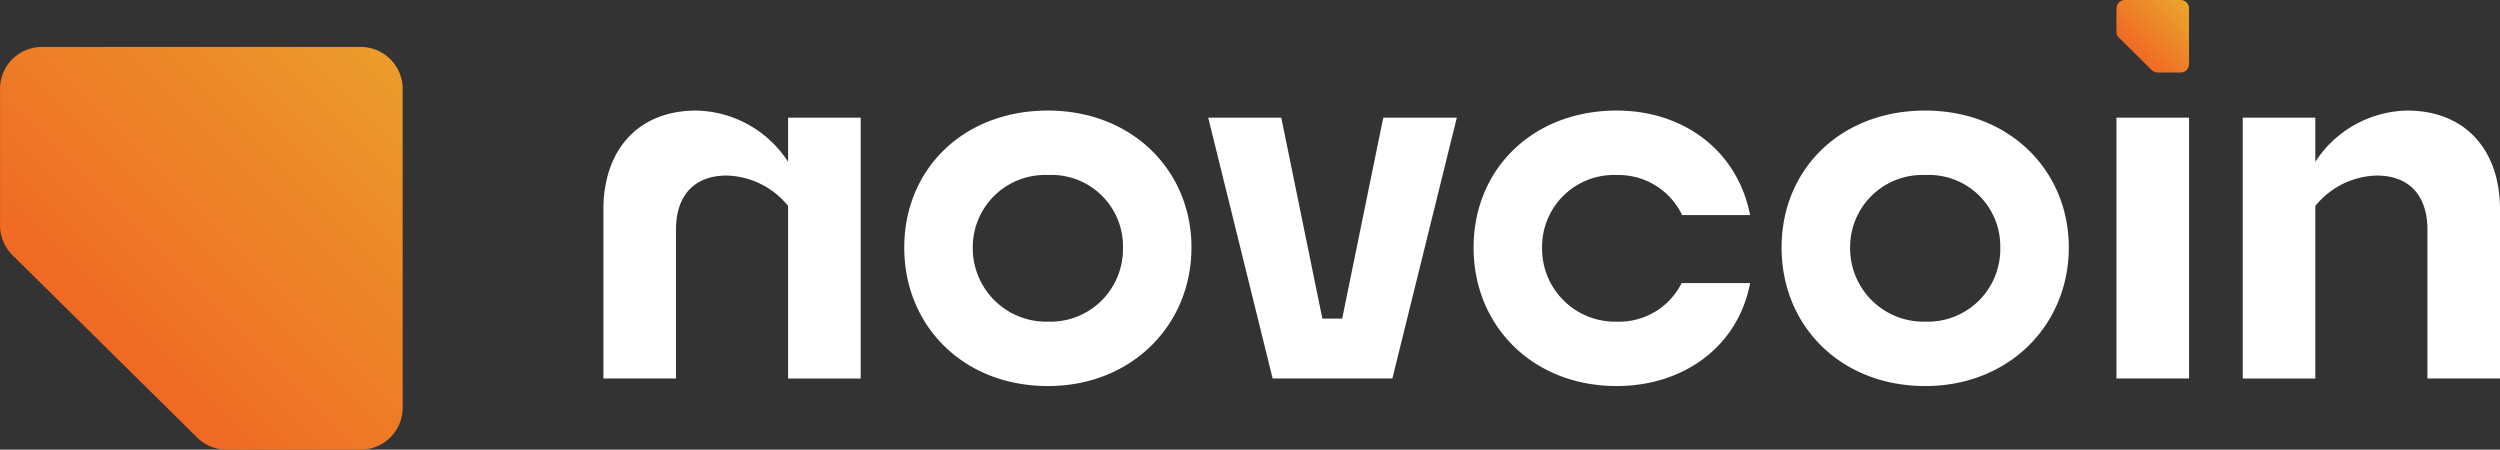
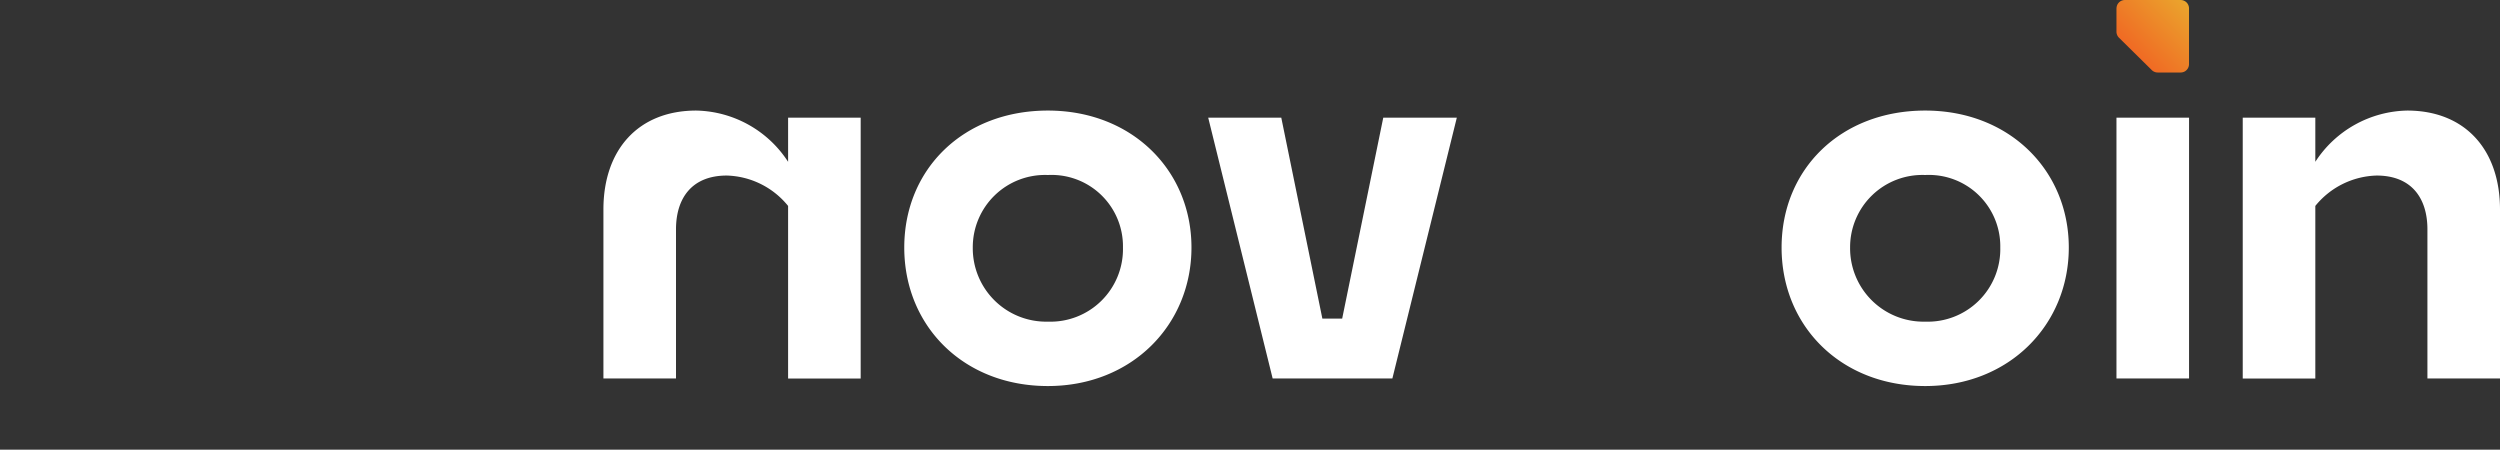
<svg xmlns="http://www.w3.org/2000/svg" xmlns:xlink="http://www.w3.org/1999/xlink" width="233.283" height="41.957" viewBox="0 0 233.283 41.957">
  <rect x="0" y="0" width="233.283" height="41.957" fill="#333333" stroke="none" />
  <defs>
    <linearGradient id="a" x1="0.115" y1="0.884" x2="0.98" y2="0.02" gradientUnits="objectBoundingBox">
      <stop offset="0" stop-color="#f15e22" />
      <stop offset="1" stop-color="#eaa62d" />
    </linearGradient>
    <linearGradient id="b" x1="0.093" y1="0.907" x2="1.124" y2="-0.124" xlink:href="#a" />
  </defs>
  <g transform="translate(-45.58 -213.24)">
    <g transform="translate(101.888 213.24)">
      <path d="M161.492,240.222v16.1h6.773V231.982h-6.773v4.12a10.457,10.457,0,0,0-8.571-4.782c-5.4,0-8.662,3.646-8.662,9.232v15.766h6.773V242.4c0-2.887,1.466-5.016,4.736-5.016a7.625,7.625,0,0,1,5.729,2.842Z" transform="translate(-144.26 -221.003)" fill="#fff" />
      <path d="M206.858,257.026c-7.857,0-13.4-5.586-13.4-12.924s5.541-12.782,13.4-12.782,13.4,5.586,13.4,12.782S214.715,257.026,206.858,257.026Zm0-6.009a6.771,6.771,0,0,0,7.007-6.91,6.662,6.662,0,0,0-7.007-6.773,6.741,6.741,0,0,0-7.007,6.773A6.849,6.849,0,0,0,206.858,251.017Z" transform="translate(-165.386 -221.003)" fill="#fff" />
      <path d="M249.174,256.817,243.16,232.48h6.819l3.834,18.75h1.849l3.834-18.75h6.864l-6.014,24.337H249.174Z" transform="translate(-186.727 -221.501)" fill="#fff" />
-       <path d="M299.912,257.026c-7.812,0-13.352-5.586-13.352-12.924s5.541-12.782,13.352-12.782c6.248,0,11.27,3.738,12.451,9.752h-6.345a6.573,6.573,0,0,0-6.106-3.737,6.7,6.7,0,0,0-6.961,6.773,6.81,6.81,0,0,0,6.961,6.91,6.521,6.521,0,0,0,6.06-3.6h6.391C311.228,253.38,306.115,257.026,299.912,257.026Z" transform="translate(-205.362 -221.003)" fill="#fff" />
      <path d="M350.328,257.026c-7.857,0-13.4-5.586-13.4-12.924s5.541-12.782,13.4-12.782,13.4,5.586,13.4,12.782S358.185,257.026,350.328,257.026Zm0-6.009a6.771,6.771,0,0,0,7.007-6.91,6.662,6.662,0,0,0-7.007-6.773,6.741,6.741,0,0,0-7.007,6.773A6.849,6.849,0,0,0,350.328,251.017Z" transform="translate(-226.99 -221.003)" fill="#fff" />
      <path d="M391.69,256.817V232.48h6.773v24.337Z" transform="translate(-250.504 -221.501)" fill="#fff" />
      <path d="M419.113,240.222v16.1H412.34V231.982h6.773v4.12a10.457,10.457,0,0,1,8.571-4.782c5.4,0,8.662,3.646,8.662,9.232v15.766h-6.773V242.4c0-2.887-1.466-5.016-4.736-5.016a7.625,7.625,0,0,0-5.729,2.842Z" transform="translate(-259.371 -221.003)" fill="#fff" />
      <path d="M391.69,214.016V216.2a.791.791,0,0,0,.234.559l3.059,3.019a.793.793,0,0,0,.548.228h2.146a.779.779,0,0,0,.782-.782v-5.2a.779.779,0,0,0-.782-.782h-5.2a.779.779,0,0,0-.782.782Z" transform="translate(-250.504 -213.24)" fill="url(#a)" />
    </g>
-     <path d="M45.586,224.834V237.57a3.907,3.907,0,0,0,1.164,2.785l17.227,17.01a3.9,3.9,0,0,0,2.75,1.13H79.24a3.913,3.913,0,0,0,3.914-3.914V224.834a3.913,3.913,0,0,0-3.914-3.914H49.494a3.913,3.913,0,0,0-3.914,3.914Z" transform="translate(0 -3.298)" fill="url(#b)" />
  </g>
</svg>